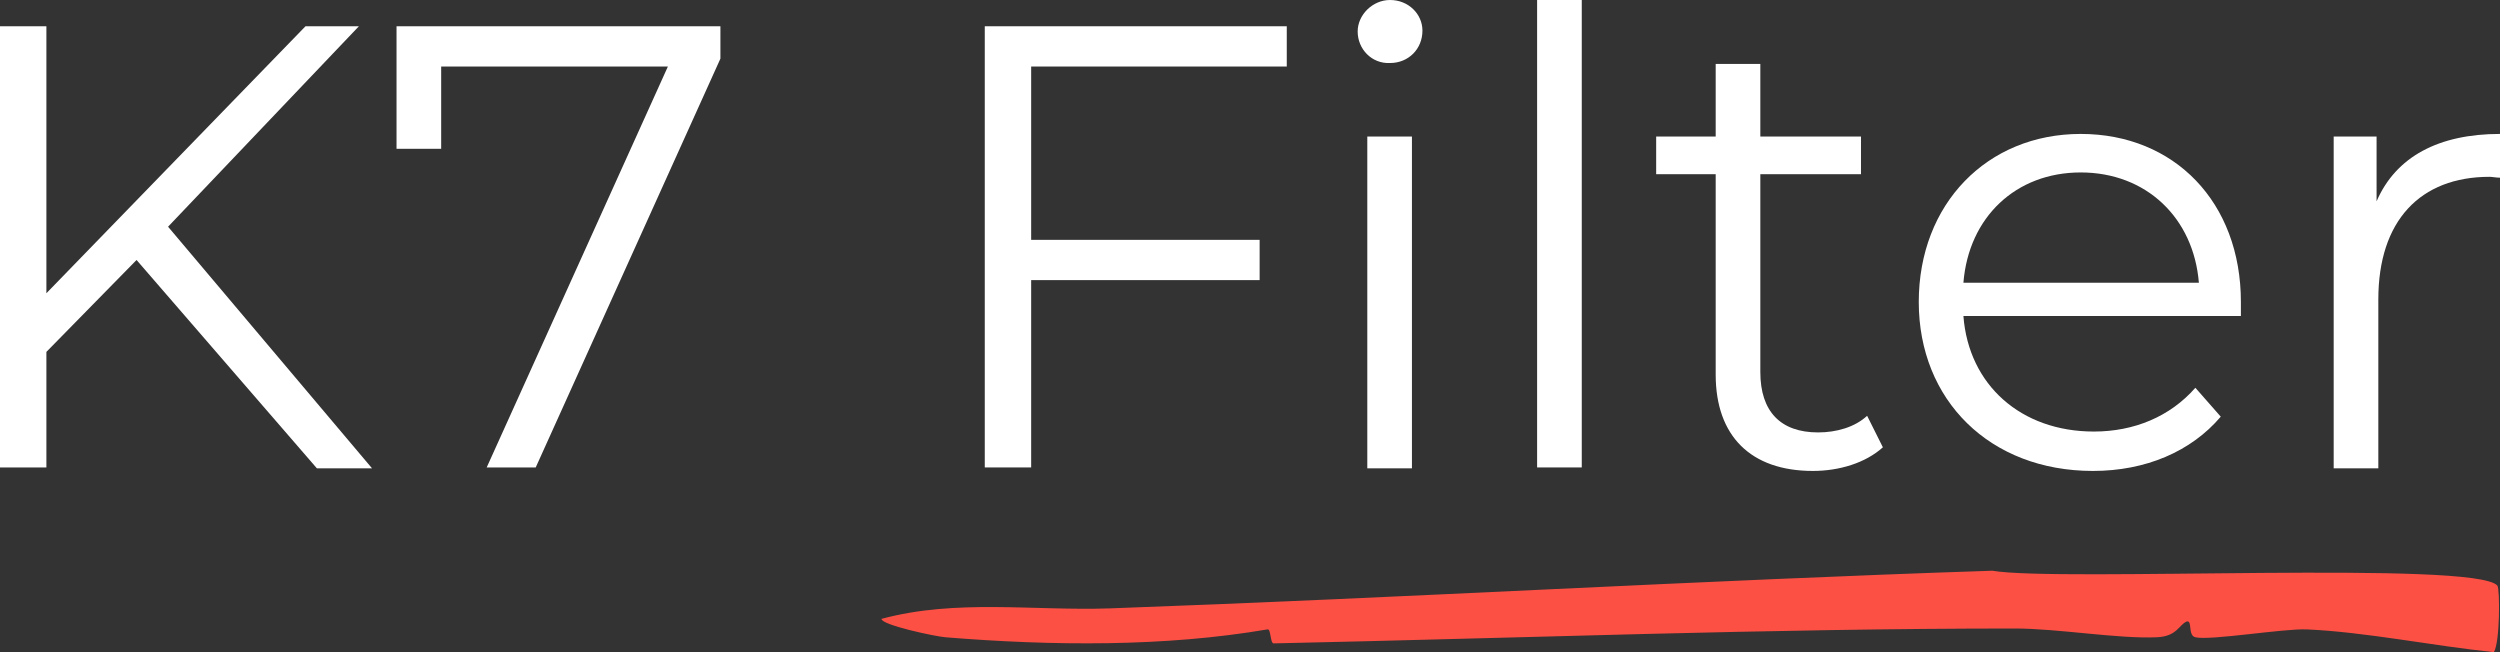
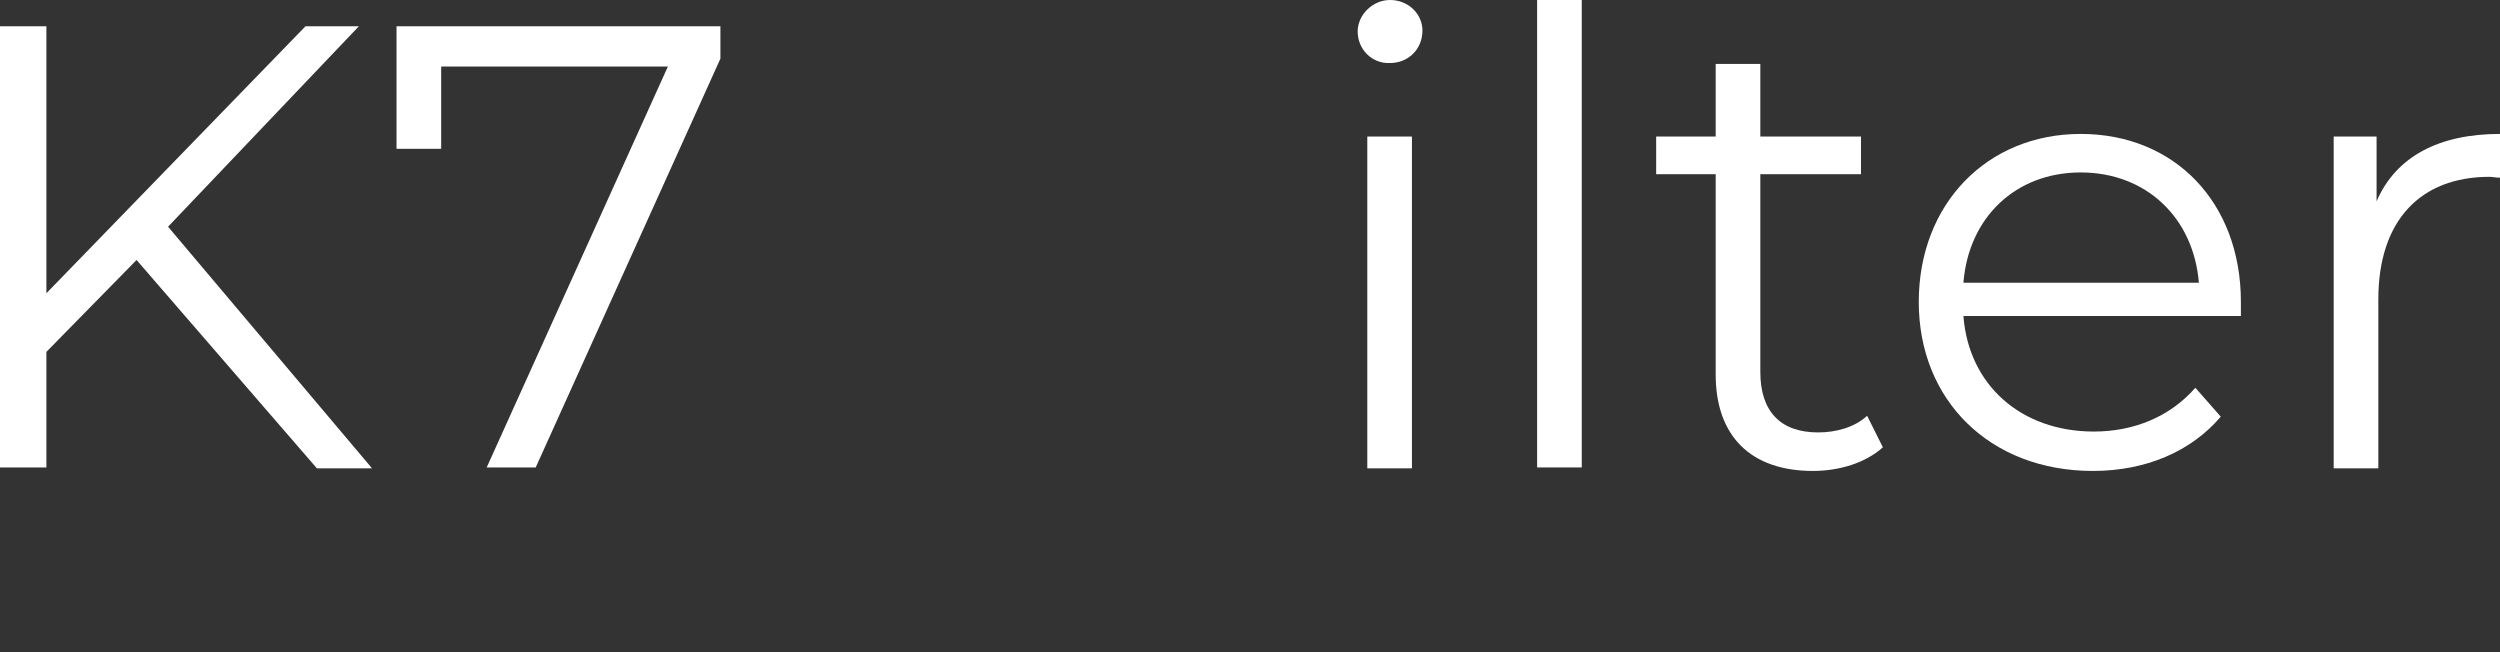
<svg xmlns="http://www.w3.org/2000/svg" xml:space="preserve" overflow="visible" viewBox="0 0 285.6 74.5" y="0px" x="0px" id="Layer_1" baseProfile="tiny" version="1.1">
  <rect x="0" y="0" width="285.6" height="74.5" fill="#333333" stroke="none" />
  <g>
    <path d="M15.6,29.7L5.3,40.2v13.2H0V3h5.3v30.5L34.9,3H41L19.2,25.9l23.3,27.6h-6.3L15.6,29.7z" fill="#FFFFFF" />
    <path d="M82.3,3v3.7L61.2,53.4h-5.6L76.3,7.6H50.4v9.4h-5.1V3H82.3z" fill="#FFFFFF" />
-     <path d="M117.8,7.6v19.8h26.1V32h-26.1v21.4h-5.3V3H147v4.6H117.8z" fill="#FFFFFF" />
    <path d="M155.1,3.6c0-1.9,1.7-3.6,3.7-3.6c2.1,0,3.7,1.6,3.7,3.5c0,2.1-1.6,3.7-3.7,3.7   C156.7,7.3,155.1,5.6,155.1,3.6z M156.2,15.6h5.1v37.9h-5.1V15.6z" fill="#FFFFFF" />
    <path d="M175.6,0h5.1v53.4h-5.1V0z" fill="#FFFFFF" />
    <path d="M215.1,51.1c-2,1.8-5,2.7-8,2.7c-7.1,0-11.1-4-11.1-11V19.9h-6.8v-4.3h6.8V7.3h5.1v8.3h11.5v4.3h-11.5v22.6   c0,4.5,2.3,6.9,6.6,6.9c2.1,0,4.2-0.6,5.6-1.9L215.1,51.1z" fill="#FFFFFF" />
    <path d="M256,36.1h-31.7c0.6,7.9,6.6,13.2,14.9,13.2c4.6,0,8.7-1.7,11.6-5l2.9,3.3c-3.4,4-8.6,6.2-14.6,6.2   c-11.8,0-19.9-8.1-19.9-19.3c0-11.2,7.8-19.2,18.5-19.2S256,23.1,256,34.5C256,34.9,256,35.5,256,36.1z M224.3,32.3h26.9   c-0.6-7.4-6-12.6-13.5-12.6C230.3,19.7,224.9,24.8,224.3,32.3z" fill="#FFFFFF" />
    <path d="M285.6,15.3v5c-0.4,0-0.9-0.1-1.2-0.1c-7.9,0-12.7,5-12.7,14v19.3h-5.1V15.6h4.9V23   C273.7,17.9,278.6,15.3,285.6,15.3z" fill="#FFFFFF" />
  </g>
  <g>
-     <path d="M285.3,66.9c0.3,0.4,0.3,6.5-0.4,7.6c-6.9-0.7-14.6-2.3-21.4-2.6c-2.7-0.1-11,1.3-12.7,0.9   c-0.9-0.2-0.3-2-1-1.8c-0.9,0.4-1.1,1.7-3.4,1.8c-4.4,0.2-11.3-1-16.2-1c-27.9,0-56.7,1.1-84.7,1.7c-0.4,0-0.3-1.7-0.7-1.6   c-11.7,2-24.5,1.9-36.8,0.9c-1.2-0.1-7.3-1.4-7.3-2.1c8.5-2.3,17.4-0.9,26.1-1.2c33.6-1.2,67.3-3.2,100.8-4.3   C235.3,66.5,282.8,64,285.3,66.9L285.3,66.9z" fill="#FD5045" />
-   </g>
+     </g>
</svg>